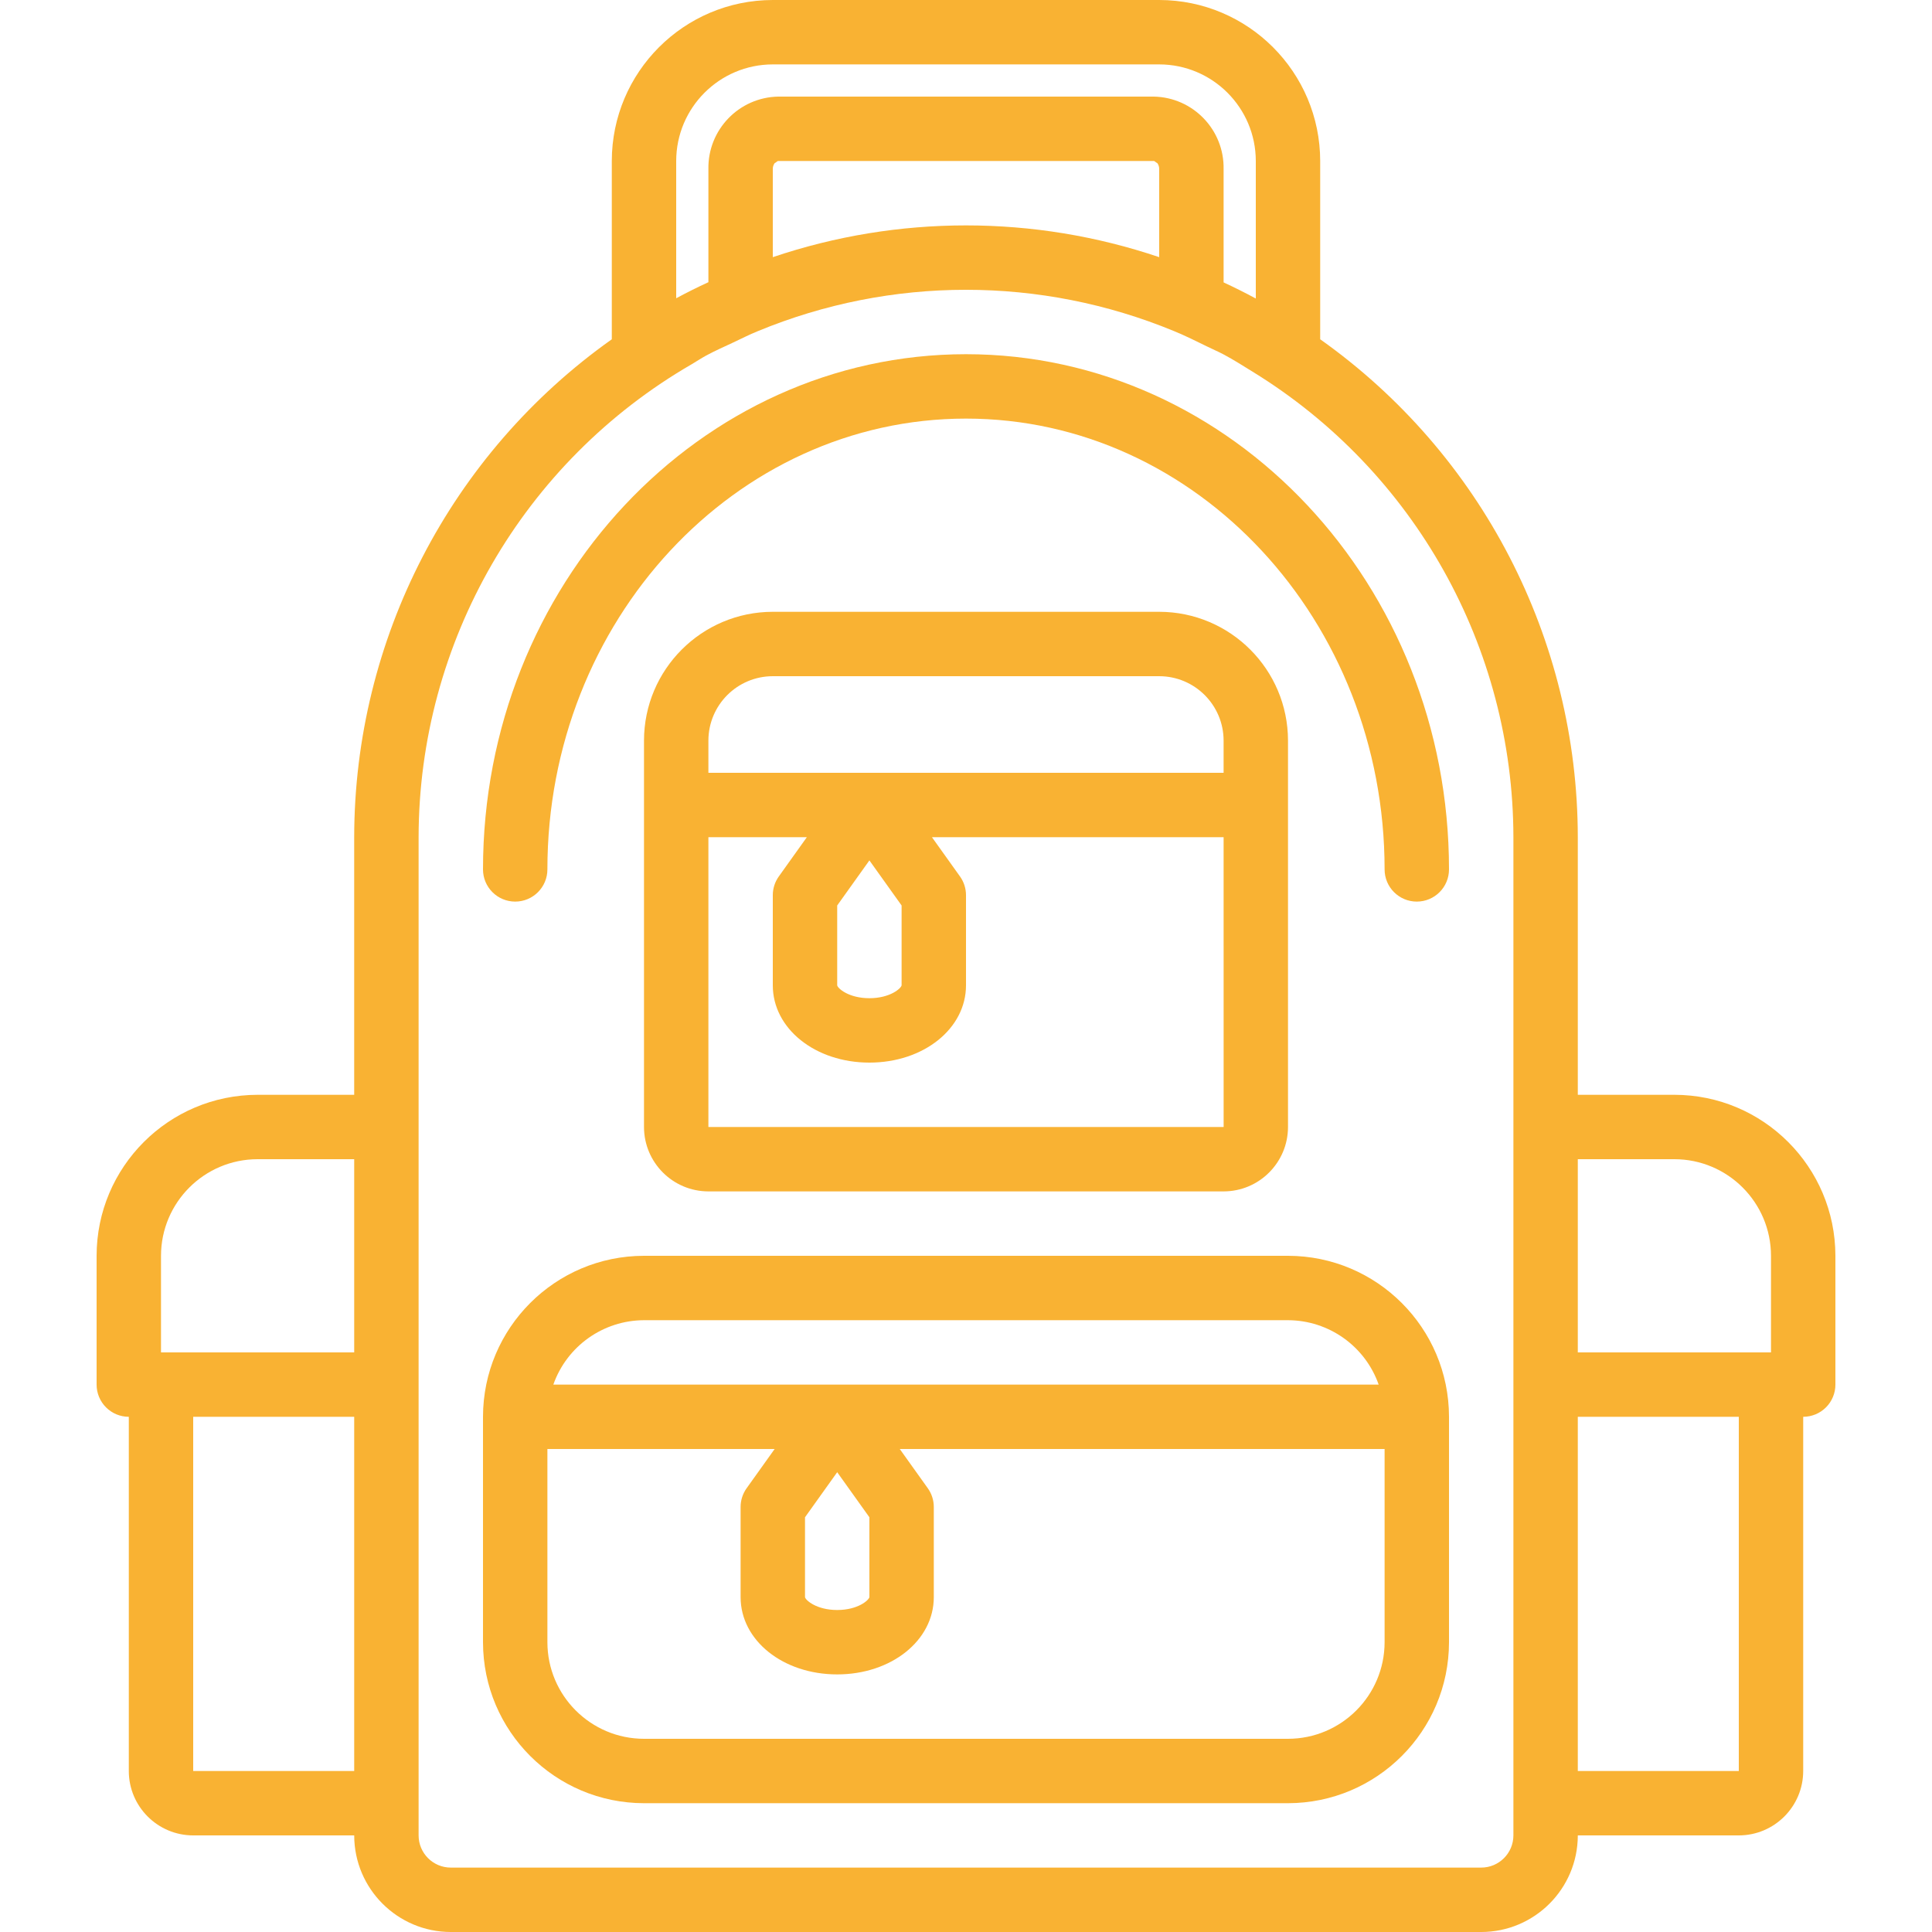
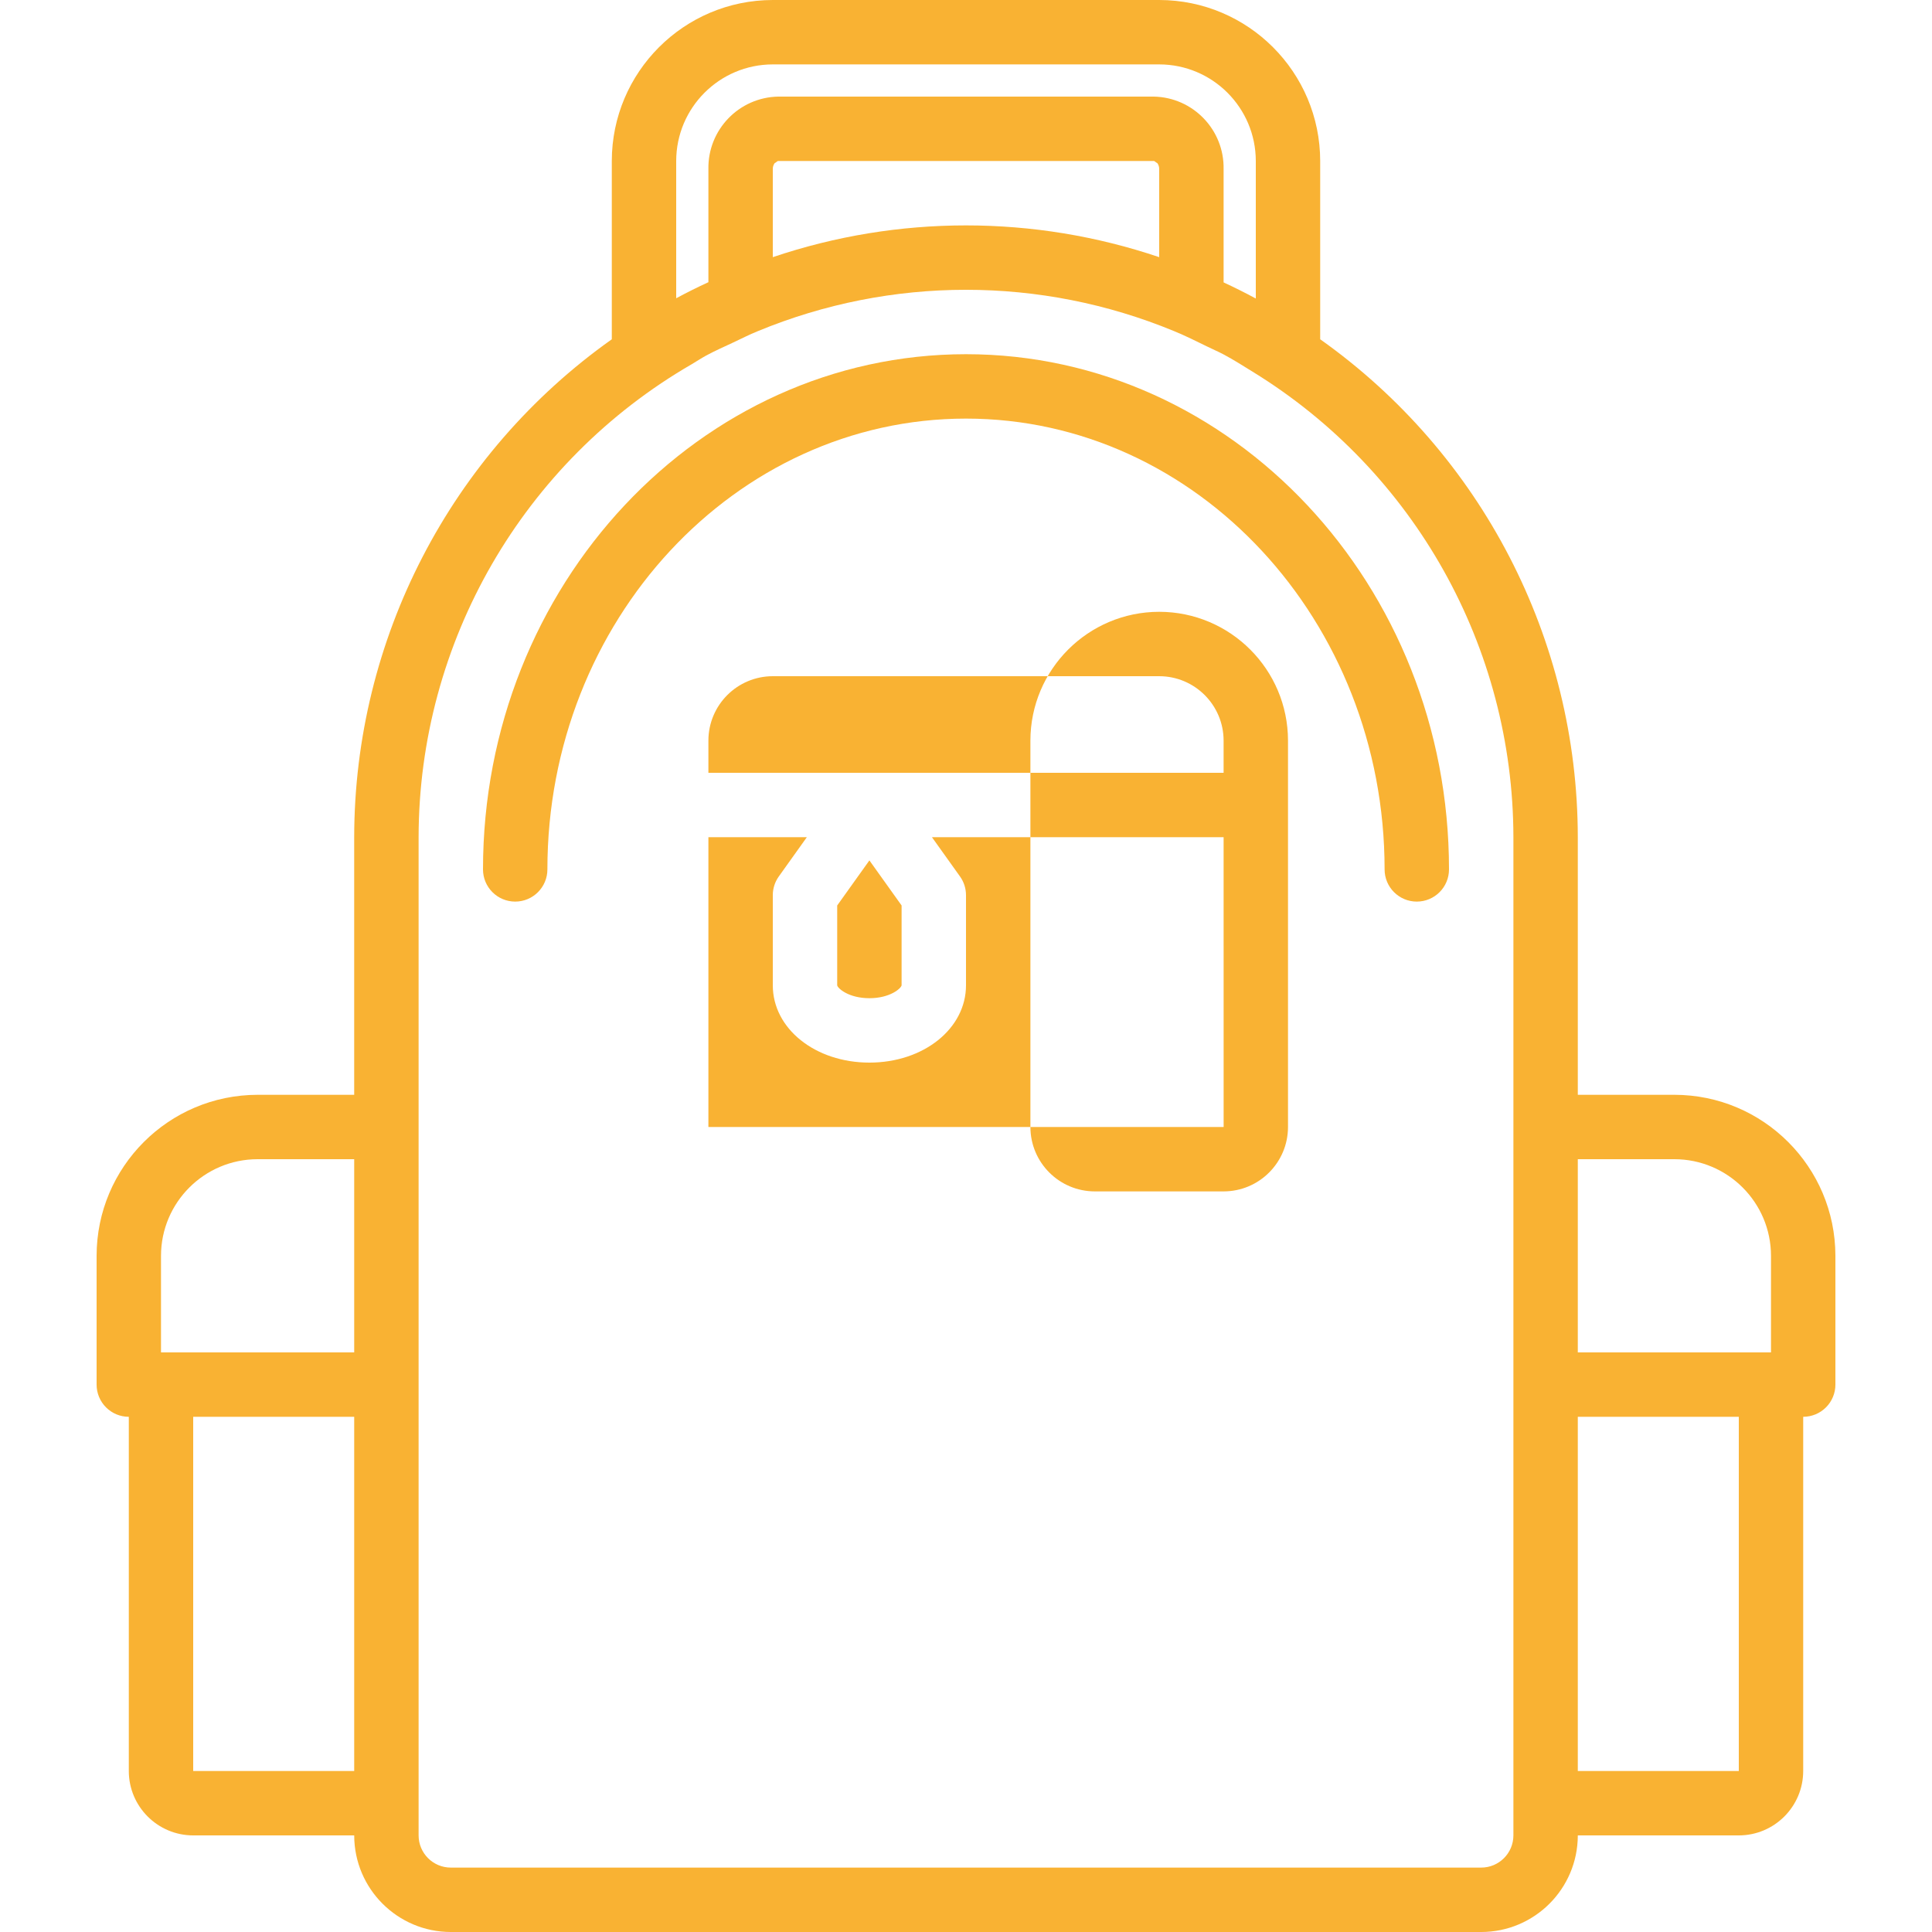
<svg xmlns="http://www.w3.org/2000/svg" version="1.1" id="Capa_1" x="0px" y="0px" viewBox="0 0 512 512" style="enable-background:new 0 0 512 512;" xml:space="preserve" width="512px" height="512px">
  <g>
    <g>
      <g>
-         <path d="M341.333,332.8H170.667c-23.553,0.028-42.639,19.114-42.667,42.667V435.2c0.028,23.553,19.114,42.639,42.667,42.667     h170.667c23.553-0.028,42.639-19.114,42.667-42.667v-59.733C383.972,351.914,364.886,332.828,341.333,332.8z M170.667,349.867     h170.667c10.813,0.033,20.435,6.868,24.028,17.067H146.639C150.232,356.734,159.854,349.9,170.667,349.867z M230.4,402.092     v21.158c-0.125,0.796-3.025,3.417-8.533,3.417c-5.508,0-8.408-2.621-8.533-3.412v-21.163l8.533-11.946L230.4,402.092z      M366.933,435.2c-0.015,14.132-11.468,25.585-25.6,25.6H170.667c-14.132-0.015-25.585-11.468-25.6-25.6V384h60.221l-7.429,10.4     c-1.034,1.446-1.591,3.18-1.592,4.958v23.896c0,11.483,11.242,20.479,25.6,20.479c14.358,0,25.6-8.996,25.6-20.479v-23.896     c-0.001-1.778-0.557-3.512-1.592-4.958l-7.429-10.4h128.488V435.2z" fill="#f9b233" />
        <path d="M256,93.867c-70.583,0-128,61.25-128,136.533c0,4.713,3.82,8.533,8.533,8.533s8.533-3.82,8.533-8.533     c0-65.875,49.766-119.467,110.933-119.467S366.933,164.525,366.933,230.4c0,4.713,3.82,8.533,8.533,8.533S384,235.113,384,230.4     C384,155.117,326.583,93.867,256,93.867z" fill="#f9b233" />
-         <path d="M324.267,315.733c9.421-0.011,17.056-7.645,17.067-17.067v-102.4c-0.02-18.843-15.29-34.113-34.133-34.133H204.8     c-18.843,0.02-34.113,15.29-34.133,34.133v102.4c0.011,9.421,7.645,17.056,17.067,17.067H324.267z M187.733,196.267     c0.011-9.421,7.645-17.056,17.067-17.067h102.4c9.421,0.011,17.056,7.645,17.067,17.067l0.001,8.533H187.733V196.267z      M238.933,239.958v21.158c-0.125,0.796-3.025,3.417-8.533,3.417c-5.508,0-8.408-2.621-8.533-3.412v-21.163l8.533-11.946     L238.933,239.958z M187.733,221.867h26.088l-7.429,10.4c-1.034,1.446-1.591,3.18-1.592,4.958v23.896     c0,11.483,11.242,20.479,25.6,20.479c14.358,0,25.6-8.996,25.6-20.479v-23.896c-0.001-1.778-0.557-3.512-1.592-4.958l-7.429-10.4     h77.29l0.006,76.8H187.733V221.867z" fill="#f9b233" />
+         <path d="M324.267,315.733c9.421-0.011,17.056-7.645,17.067-17.067v-102.4c-0.02-18.843-15.29-34.113-34.133-34.133c-18.843,0.02-34.113,15.29-34.133,34.133v102.4c0.011,9.421,7.645,17.056,17.067,17.067H324.267z M187.733,196.267     c0.011-9.421,7.645-17.056,17.067-17.067h102.4c9.421,0.011,17.056,7.645,17.067,17.067l0.001,8.533H187.733V196.267z      M238.933,239.958v21.158c-0.125,0.796-3.025,3.417-8.533,3.417c-5.508,0-8.408-2.621-8.533-3.412v-21.163l8.533-11.946     L238.933,239.958z M187.733,221.867h26.088l-7.429,10.4c-1.034,1.446-1.591,3.18-1.592,4.958v23.896     c0,11.483,11.242,20.479,25.6,20.479c14.358,0,25.6-8.996,25.6-20.479v-23.896c-0.001-1.778-0.557-3.512-1.592-4.958l-7.429-10.4     h77.29l0.006,76.8H187.733V221.867z" fill="#f9b233" />
        <path d="M443.733,290.133h-25.6v-68.267c-0.043-52.444-25.485-101.619-68.267-131.952V42.667     C349.839,19.114,330.753,0.028,307.2,0H204.8c-23.553,0.028-42.639,19.114-42.667,42.667v47.248     c-42.782,30.333-68.223,79.508-68.267,131.952v68.267h-25.6C44.714,290.161,25.628,309.247,25.6,332.8v34.133     c-0.001,2.263,0.898,4.434,2.499,6.035c1.6,1.6,3.771,2.499,6.035,2.499v93.867c0.011,9.421,7.646,17.056,17.067,17.067h42.667     c0.015,14.132,11.468,25.585,25.6,25.6h273.067c14.132-0.015,25.585-11.468,25.6-25.6H460.8     c9.421-0.011,17.056-7.645,17.067-17.067v-93.867c2.263,0.001,4.434-0.898,6.035-2.499c1.6-1.6,2.499-3.771,2.499-6.035V332.8     C486.372,309.247,467.286,290.161,443.733,290.133z M93.867,469.333H51.2v-93.867h42.667V469.333z M93.867,358.4h-51.2v-25.6     c0.015-14.132,11.468-25.585,25.6-25.6h25.6V358.4z M179.2,42.667c0.015-14.132,11.468-25.585,25.6-25.6h102.4     c14.132,0.015,25.585,11.468,25.6,25.6v36.442c-2.8-1.508-5.644-2.932-8.533-4.271V44.8c0.182-10.403-8.089-18.991-18.492-19.2     h-99.55c-10.402,0.209-18.673,8.797-18.492,19.2v29.987c-2.883,1.325-5.728,2.743-8.533,4.254V42.667z M307.2,68.15     c-33.211-11.222-69.189-11.222-102.401,0l0-23.35c-0.01-0.546,0.153-1.081,0.466-1.529c0.096-0.132,0.225-0.121,0.337-0.213     c0.213-0.172,0.422-0.393,0.647-0.393h99.5c0.225,0,0.434,0.22,0.647,0.393c0.112,0.092,0.242,0.08,0.338,0.213     c0.313,0.448,0.476,0.983,0.466,1.529L307.2,68.15z M401.067,298.667V486.4c-0.005,4.711-3.822,8.529-8.533,8.533H119.467     c-4.711-0.005-8.529-3.822-8.533-8.533V221.867c0.062-51.727,27.669-99.505,72.454-125.391c1.265-0.739,2.477-1.562,3.765-2.259     c2.325-1.259,4.764-2.322,7.163-3.455c2.159-1.005,4.277-2.104,6.484-2.989c35.318-14.621,74.994-14.632,110.32-0.031     c2.995,1.227,5.886,2.666,8.785,4.089c1.467,0.724,2.983,1.362,4.421,2.133c2.618,1.399,5.111,2.985,7.624,4.54     c42.893,26.333,69.057,73.031,69.118,123.362V298.667z M460.8,469.333h-42.667v-93.867H460.8V469.333z M469.333,358.4h-51.2     v-51.2h25.6c14.132,0.015,25.585,11.468,25.6,25.6V358.4z" fill="#f9b233" />
      </g>
    </g>
  </g>
  <g>
</g>
  <g>
</g>
  <g>
</g>
  <g>
</g>
  <g>
</g>
  <g>
</g>
  <g>
</g>
  <g>
</g>
  <g>
</g>
  <g>
</g>
  <g>
</g>
  <g>
</g>
  <g>
</g>
  <g>
</g>
  <g>
</g>
</svg>